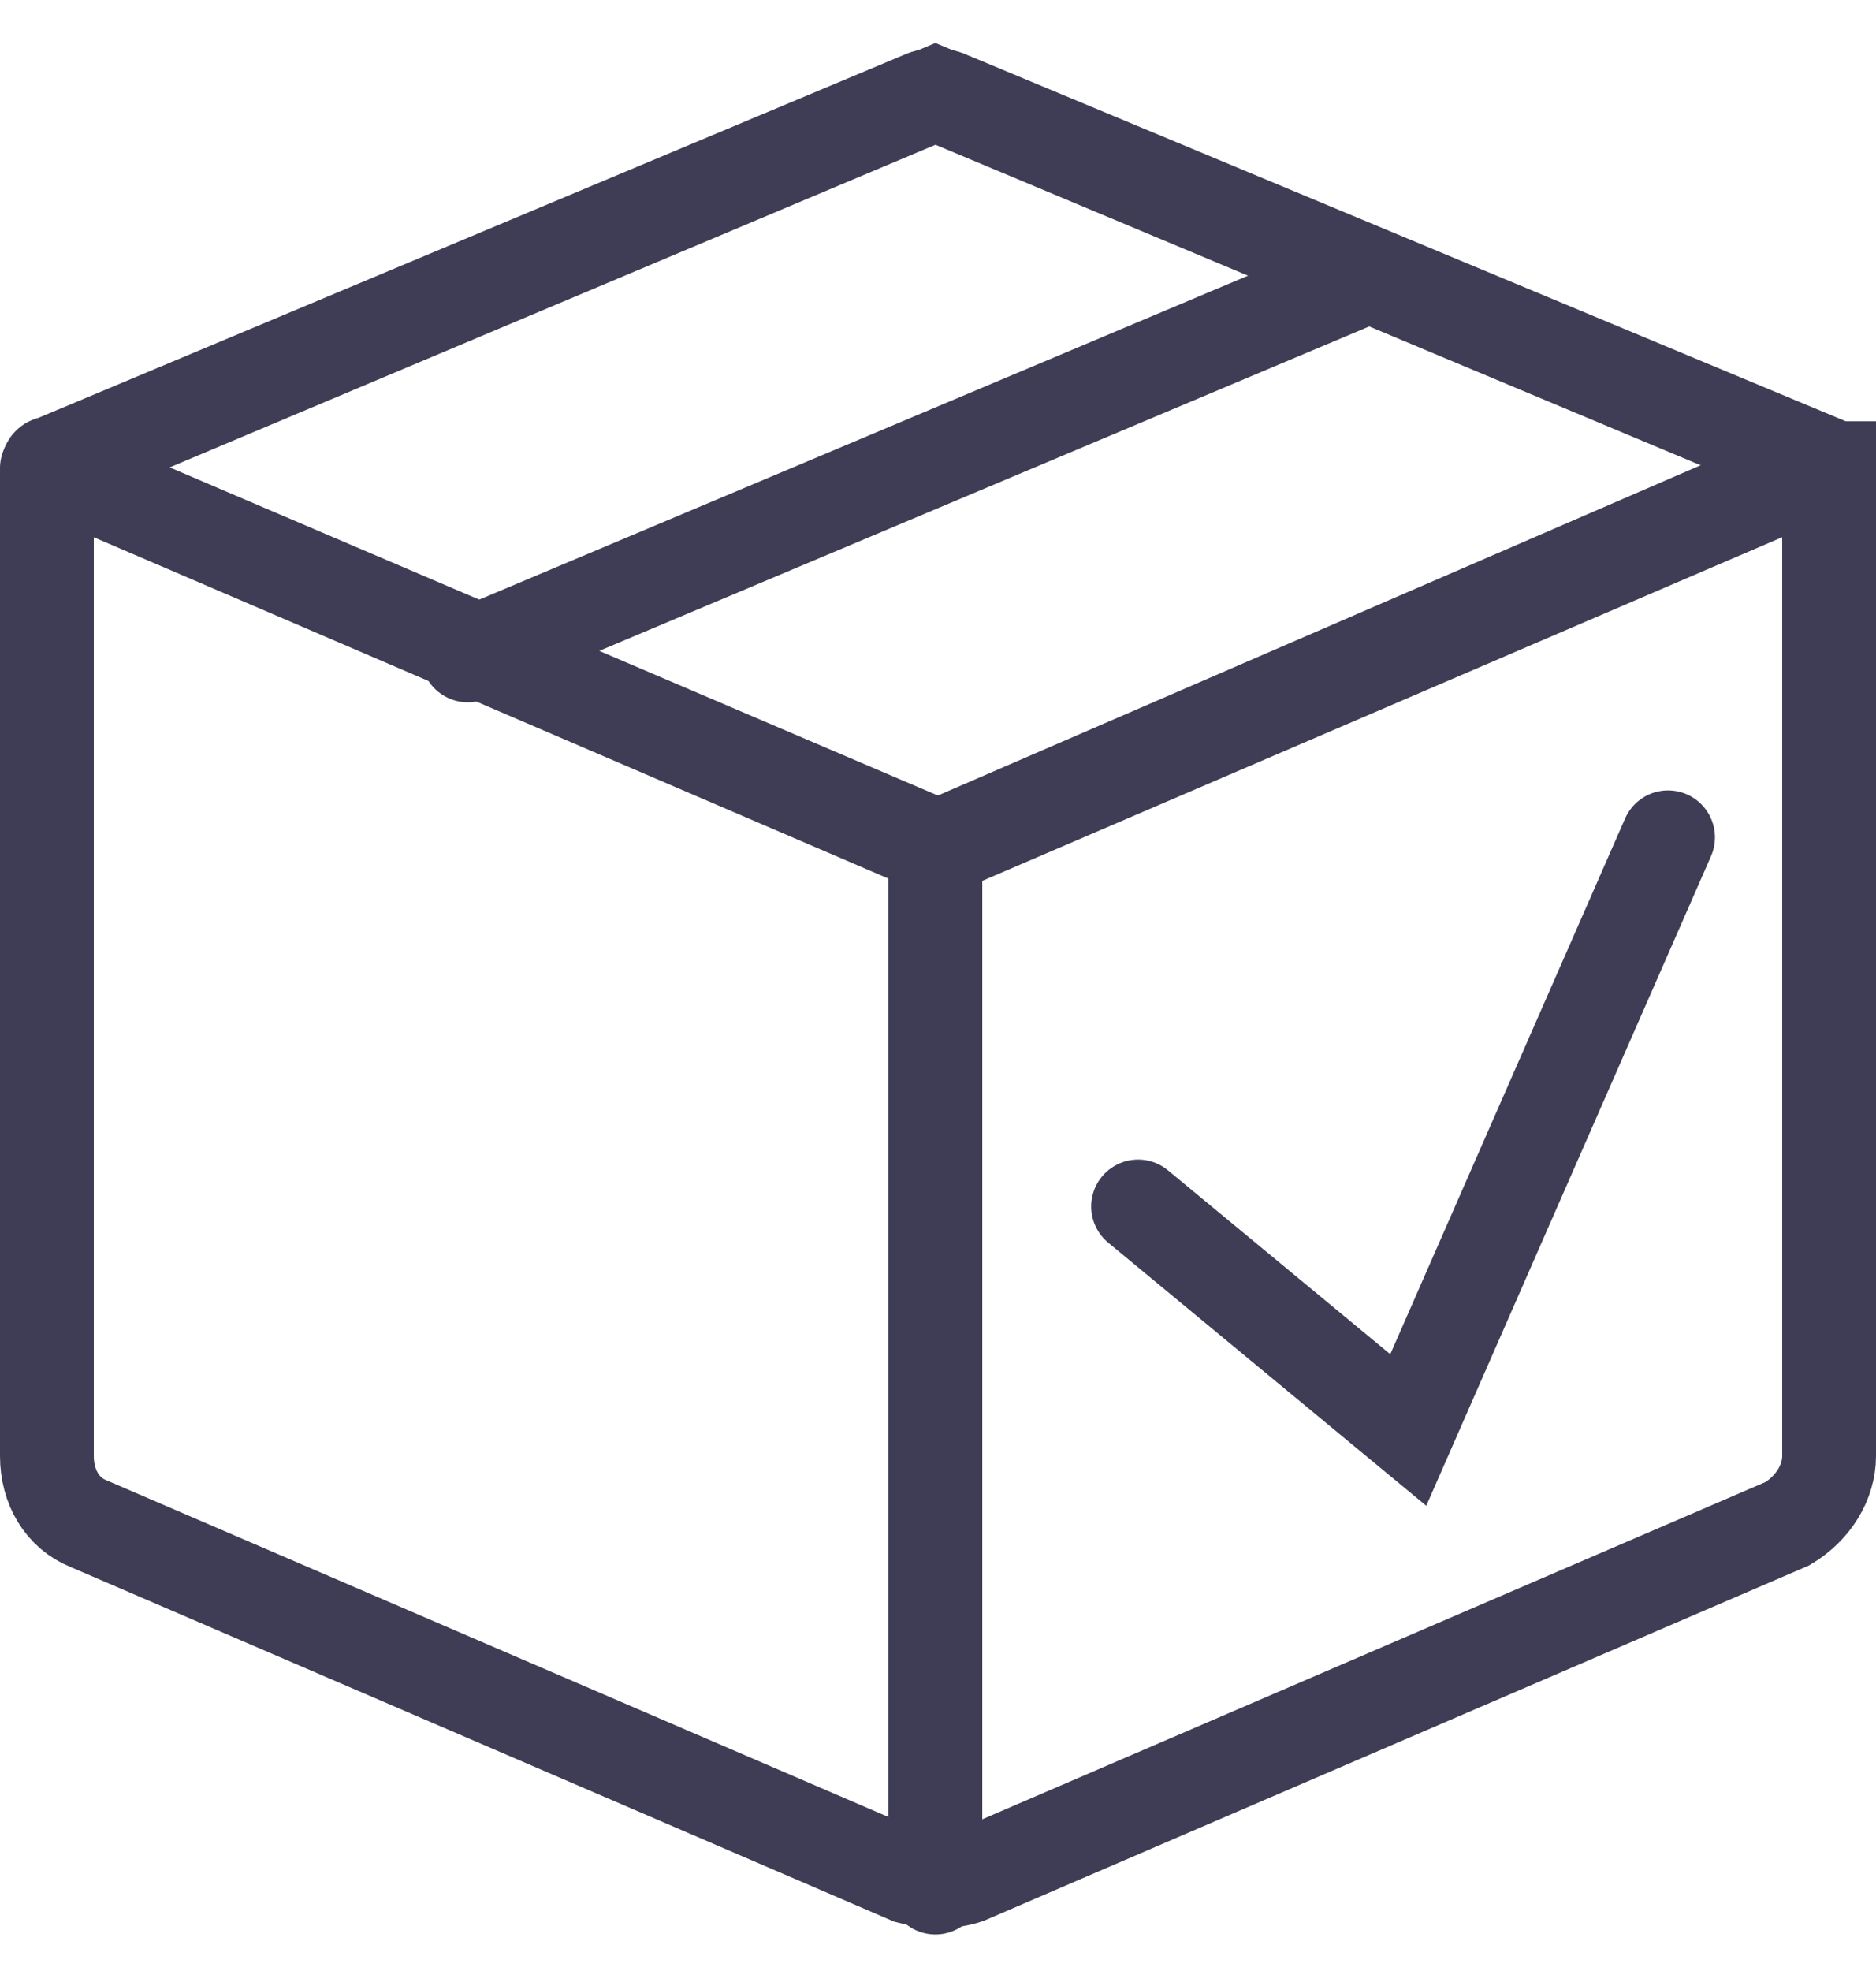
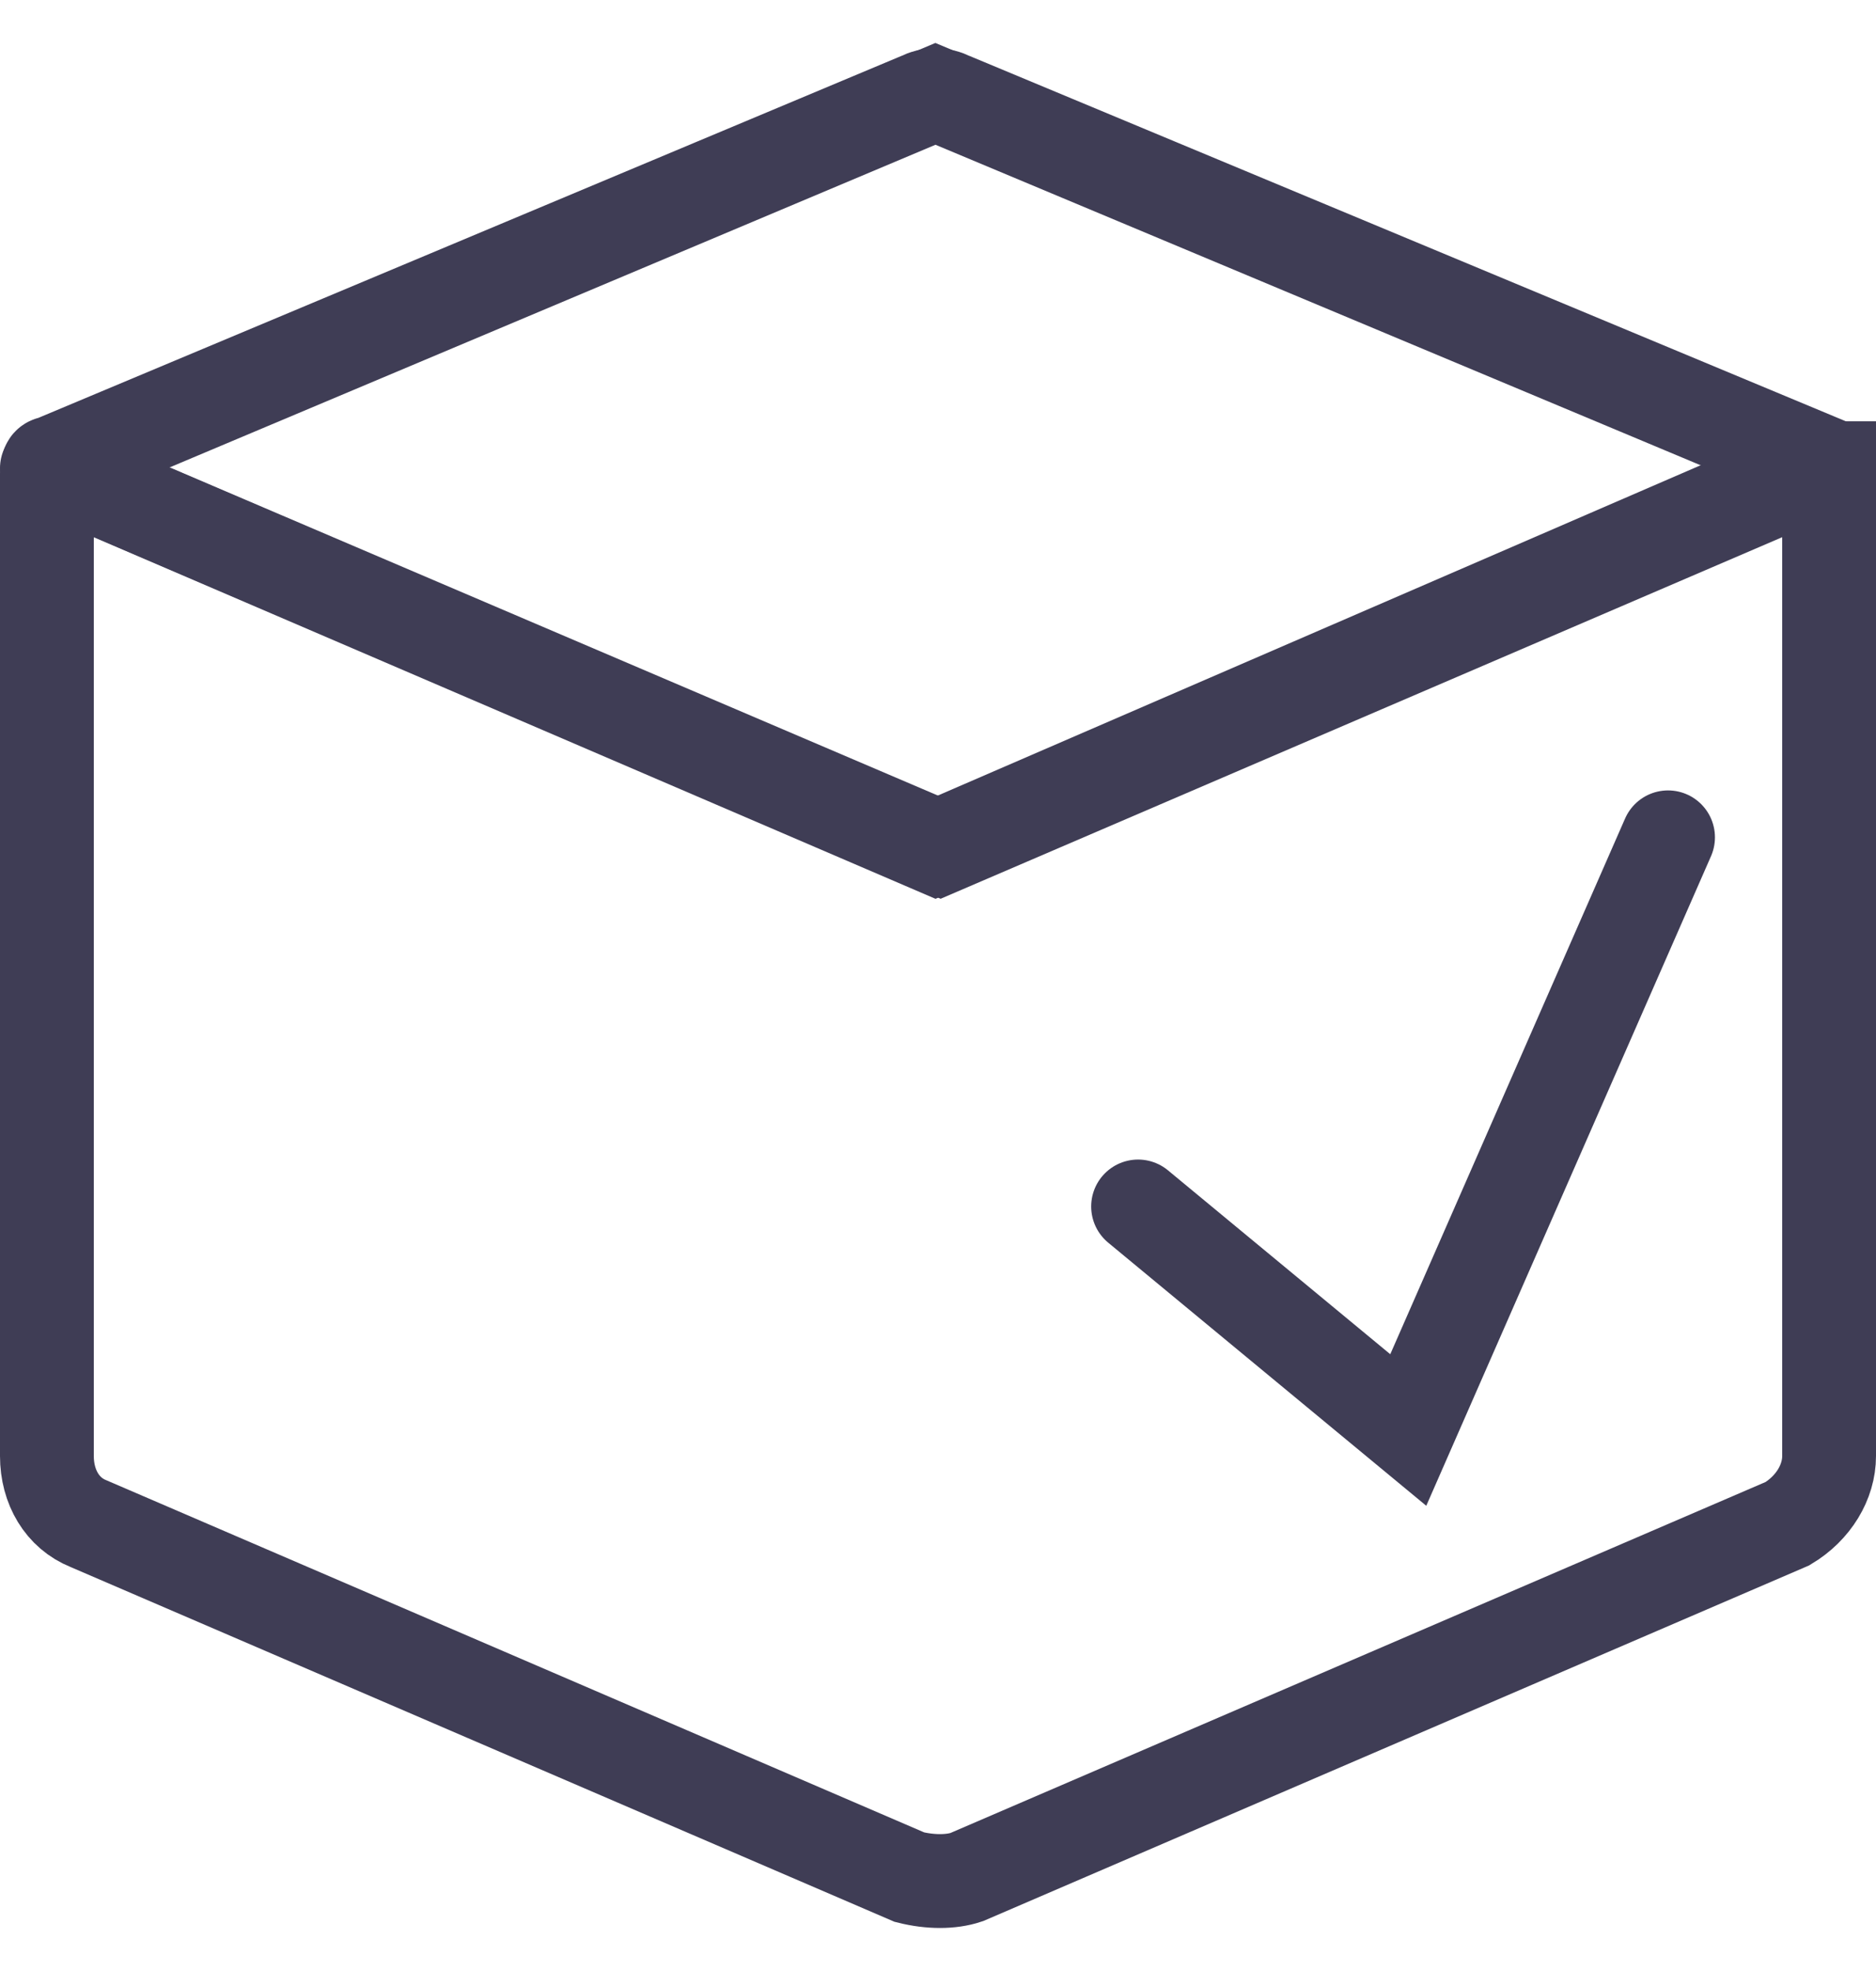
<svg xmlns="http://www.w3.org/2000/svg" width="40" height="42" viewBox="0 0 40 42" fill="none">
  <path d="M1 9.977L19.945 2L39 9.977" stroke="#3f3d55" stroke-width="2" stroke-miterlimit="10" stroke-linecap="round" />
  <path d="M38.89 9.866L20.278 2.111C20.056 2 19.834 2 19.613 2.111L1.111 9.866C1.001 9.866 1.001 9.977 1.111 9.977L19.945 18.064L38.89 9.866ZM38.89 9.866C38.89 9.977 38.89 9.977 38.89 9.866Z" stroke="#3f3d55" stroke-width="2" stroke-miterlimit="10" stroke-linecap="round" />
  <path d="M1 27.924V10.088C1 10.088 1 9.977 1.111 9.977L20.055 18.064L38.889 9.977H39V31.026C39 31.58 38.668 32.134 38.114 32.467L20.609 40C20.277 40.111 19.834 40.111 19.391 40L1.886 32.467C1.332 32.245 1 31.691 1 31.026V27.703" stroke="#3f3d55" stroke-width="2" stroke-miterlimit="10" stroke-linecap="round" />
-   <path d="M19.944 40.222V18.064" stroke="#3f3d55" stroke-width="2" stroke-miterlimit="10" stroke-linecap="round" />
-   <path d="M9.974 13.965L28.918 5.988" stroke="#3f3d55" stroke-width="2" stroke-miterlimit="10" stroke-linecap="round" />
  <path d="M24.266 25.709L30.027 30.472L35.566 17.843" stroke="#3f3d55" stroke-width="2" stroke-miterlimit="10" stroke-linecap="round" />
</svg>